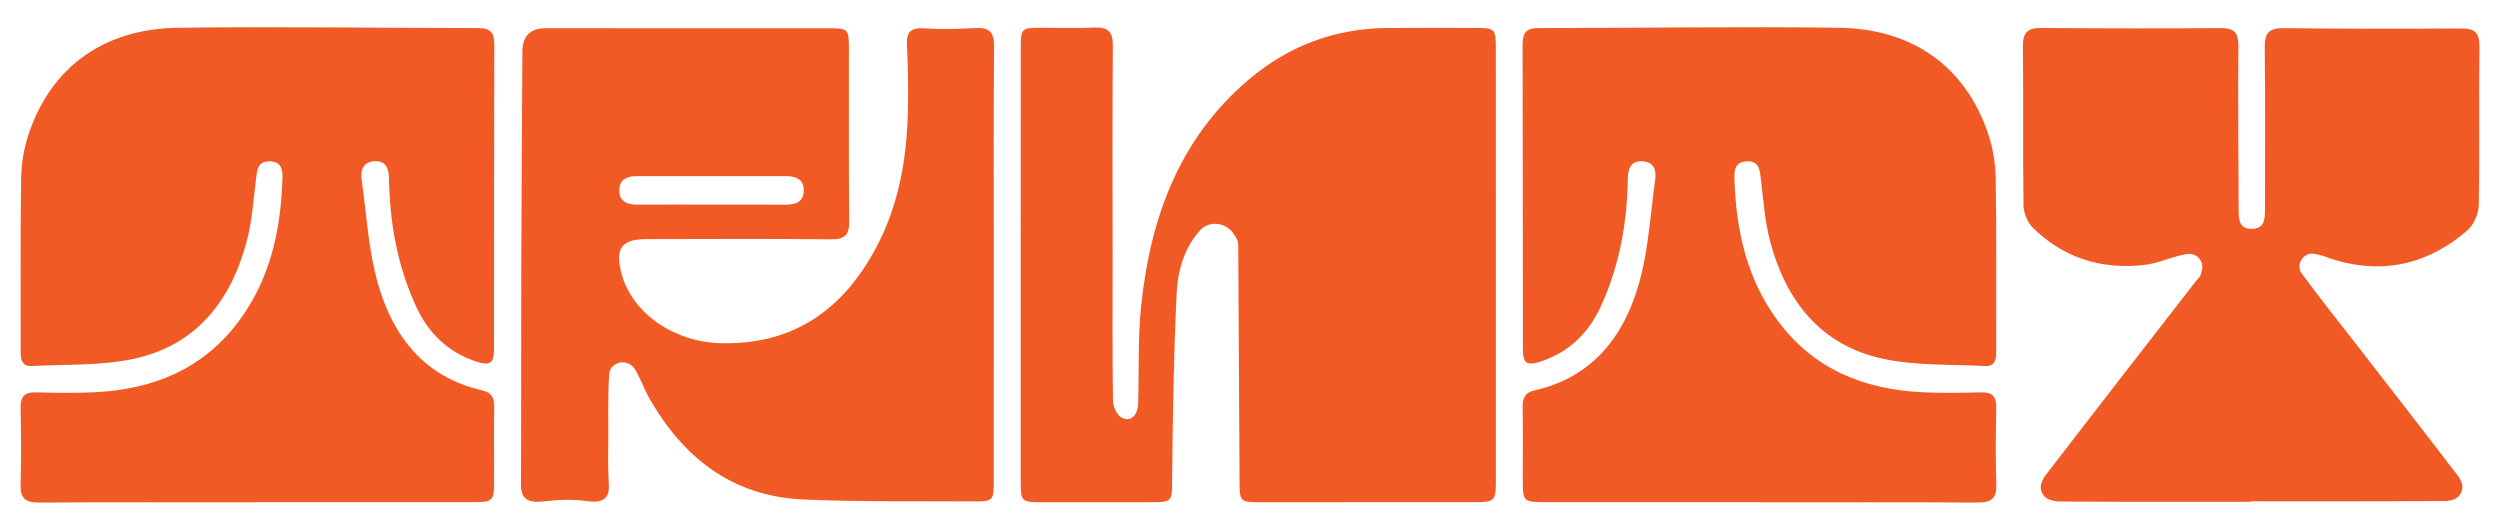
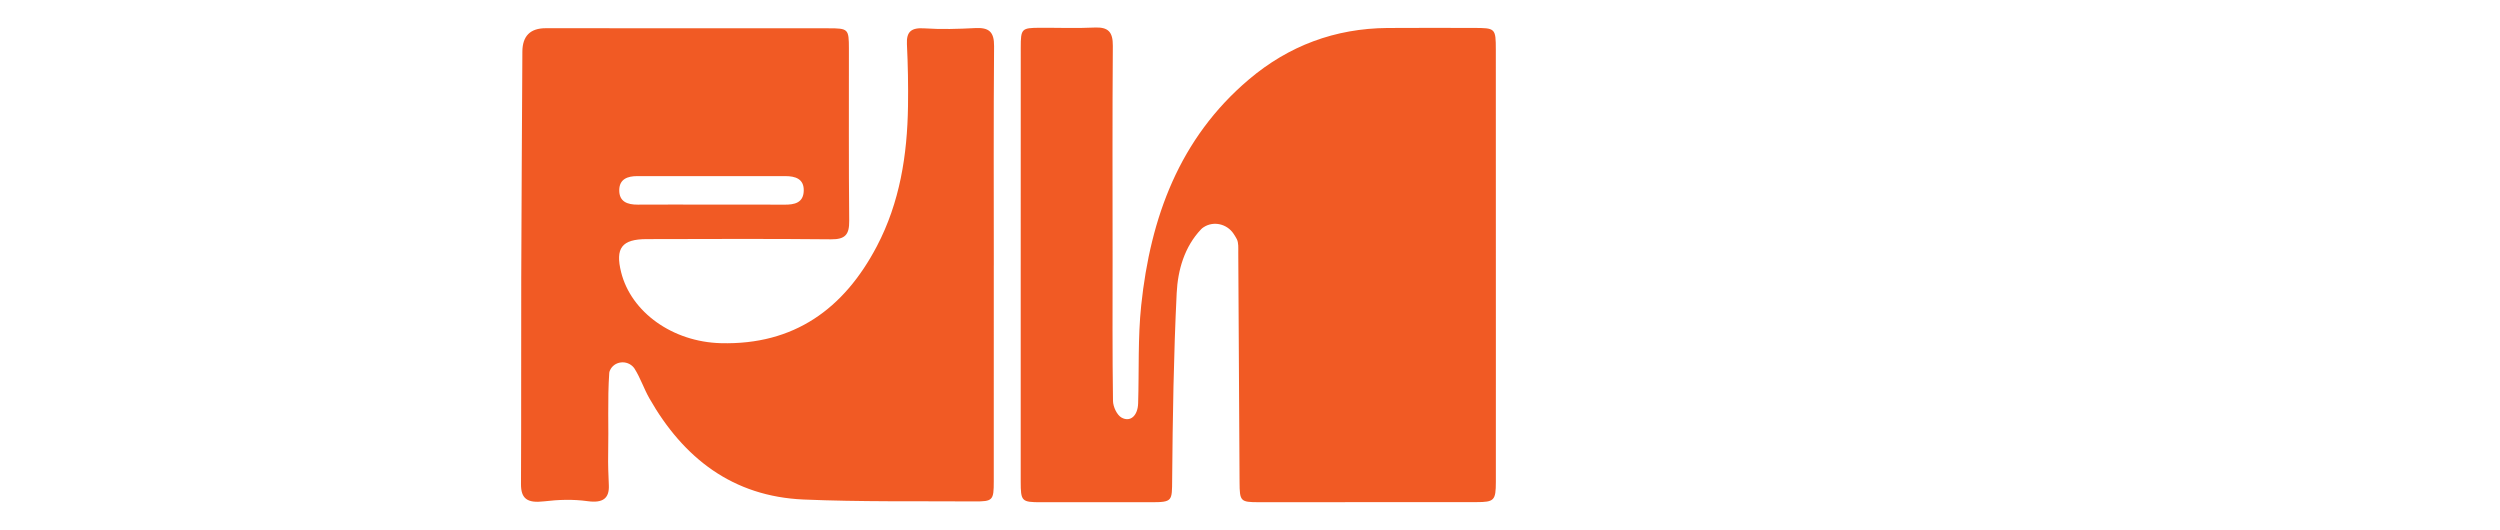
<svg xmlns="http://www.w3.org/2000/svg" id="Ebene_1" data-name="Ebene 1" viewBox="0 0 1500 317.86">
  <defs>
    <style>
      .cls-1 {
        fill: #f15a24;
      }
    </style>
  </defs>
-   <path class="cls-1" d="M154.22,301.28c42.92,0,85.84,0,128.77,0,13.04,0,13.45-.41,13.47-13,.02-14.81-.17-29.62.08-44.43.09-5.46-1.89-8.41-7.23-9.63-34.56-7.86-53.45-32.21-62.53-63.97-5.75-20.1-6.85-41.55-9.78-62.43-.78-5.56.72-10.66,7.56-11.06,7.56-.44,8.75,4.97,8.86,10.89.49,26.56,5.13,52.25,16.35,76.48,7.32,15.8,18.91,27.08,35.66,32.71,8.56,2.88,10.96,1.39,10.97-7.85.08-60.76-.02-121.51.17-182.27.02-6.89-2.19-9.87-9.33-9.87-60.15-.03-120.3-.99-180.44-.19-44.35.59-75.63,23.32-89.29,62.78-3.05,8.82-4.65,18.08-4.8,27.41-.58,34.45-.25,68.91-.32,103.37,0,4.87.28,9.75,6.74,9.4,20.44-1.09,41.39-.07,61.18-4.34,37.4-8.07,58.24-34.71,67.73-70.49,3.15-11.86,3.99-24.37,5.49-36.63.69-5.65.7-11.58,8.42-11.34,7.72.24,7.68,5.92,7.47,11.77-1.11,30.49-7.61,59.32-26.25,84.27-21.5,28.78-51.5,40.78-86.31,42.49-11.76.58-23.58.35-35.36.06-6.65-.17-9.23,2.44-9.12,9.06.26,15.41.46,30.84-.04,46.24-.28,8.57,3.25,10.88,11.27,10.83,43.52-.26,87.05-.12,130.58-.12v-.13Z" />
-   <path class="cls-1" d="M1055.9,301.28c-42.92,0-85.84,0-128.77,0-13.04,0-13.45-.41-13.47-13-.02-14.81.17-29.62-.08-44.43-.09-5.46,1.89-8.41,7.23-9.63,34.56-7.86,53.45-32.21,62.53-63.97,5.75-20.1,6.85-41.55,9.78-62.43.78-5.56-.72-10.66-7.56-11.06-7.56-.44-8.75,4.97-8.86,10.89-.49,26.56-5.13,52.25-16.35,76.48-7.32,15.8-18.91,27.08-35.66,32.71-8.56,2.88-10.96,1.39-10.97-7.85-.08-60.76.02-121.51-.17-182.27-.02-6.89,2.19-9.87,9.33-9.87,60.15-.03,120.3-.99,180.44-.19,44.35.59,75.63,23.32,89.29,62.78,3.05,8.82,4.65,18.08,4.8,27.41.58,34.45.25,68.91.32,103.37,0,4.87-.28,9.75-6.74,9.4-20.44-1.09-41.39-.07-61.18-4.34-37.4-8.07-58.24-34.71-67.73-70.49-3.15-11.86-3.99-24.37-5.49-36.63-.69-5.65-.7-11.58-8.42-11.34-7.72.24-7.68,5.92-7.47,11.77,1.11,30.49,7.61,59.32,26.25,84.27,21.5,28.78,51.5,40.78,86.31,42.49,11.76.58,23.58.35,35.36.06,6.65-.17,9.23,2.44,9.12,9.06-.26,15.41-.46,30.84.04,46.24.28,8.57-3.25,10.88-11.27,10.83-43.52-.26-87.05-.12-130.58-.12v-.13Z" />
  <path class="cls-1" d="M612.43,159.21c.01-43.52,0-87.05.02-130.57,0-11.48.46-11.92,11.57-11.97,10.88-.05,21.78.38,32.64-.14,8.29-.39,11.1,2.6,11.04,10.97-.32,42.62-.14,85.23-.14,127.85,0,28.41-.17,56.83.24,85.23.05,3.46,2.36,8.45,5.14,9.98,5.32,2.93,9.72-1.21,9.94-8.53.61-19.62-.2-39.39,1.85-58.85,5.54-52.58,22.82-100.09,64.58-135.49,23.88-20.24,51.74-30.65,83.18-30.9,17.23-.13,34.46-.05,51.68-.03,13.04.01,13.32.16,13.33,13.05.06,60.45.03,120.9.03,181.35,0,25.99.04,51.99-.01,77.98-.02,11.16-.97,12.12-11.69,12.13-43.52.04-87.05.05-130.57.05-10.98,0-11.45-.53-11.52-12-.26-45.94-.48-91.87-.77-137.81-.02-2.71.26-5.79-.88-8.04-.5-.97-1.19-2.1-1.96-3.25-3.97-5.93-12.03-7.8-17.99-3.87-.58.38-1.08.78-1.47,1.2-10,10.53-13.98,24.47-14.65,38.22-1.82,37.35-2.41,74.77-2.72,112.17-.11,12.64.27,13.39-12.58,13.4-22.06.02-44.13.03-66.19,0-11.57-.01-12.09-.55-12.1-12.48-.02-43.22,0-86.44,0-129.67Z" />
  <path class="cls-1" d="M596.27,159.19c0,43.24.01,86.47-.01,129.71,0,11.32-.57,12.02-11.65,11.95-34.15-.22-68.33.32-102.43-1.14-42.43-1.82-72.06-24.73-92.55-60.7-3.28-5.76-5.37-12.22-8.89-17.8-.13-.21-.29-.43-.47-.65-3.99-4.89-11.94-3.97-14.37,1.85-.2.48-.33.93-.35,1.34-1.11,16.11-.29,32.37-.65,48.52-.14,6.31.13,12.61.4,18.91.34,7.85-3.6,10.77-12.66,9.53s-17.57-.92-26.31.11c-10.02,1.18-13.79-1.66-13.74-10.41.21-41.12.03-82.24.15-123.36.13-45.35.46-90.69.68-136.04q.07-14.08,14-14.08c56.53.01,113.07.02,169.6.05,11.94,0,12.31.36,12.32,12.14.04,34.47-.16,68.94.18,103.4.08,8.15-2.32,11.15-10.84,11.07-36.88-.38-73.77-.18-110.66-.12-14.93.02-18.97,5.34-15.35,19.86,5.97,23.93,30.81,41.84,59.89,42.58,43.82,1.12,73.79-20.51,93.55-58.16,13.8-26.3,18.27-54.79,18.69-84.08.18-12.39-.05-24.8-.65-37.17-.37-7.57,2.68-10.03,10.59-9.48,10.13.69,20.29.35,30.42-.17,8.22-.42,11.35,2.24,11.28,10.83-.35,43.84-.16,87.68-.16,131.52ZM427.1,122.77c14.51,0,29.02-.07,43.53.03,6,.04,11.38-1.03,11.61-8.26.24-7.26-5.06-8.87-11.07-8.87-29.62-.02-59.25,0-88.87,0-5.74,0-10.65,1.77-10.75,8.31-.11,7.07,4.9,8.84,11.11,8.8,14.81-.1,29.62-.03,44.44-.01Z" />
-   <path class="cls-1" d="M1350.45,301.07c-38.38,0-76.77.13-115.15-.17-1.78-.01-3.55-.43-5.33-1.01-4.35-1.42-6.67-6.18-4.98-10.43.6-1.51,1.31-2.94,2.26-4.18,30-39.04,60.26-77.9,90.45-116.8.93-1.19,2.29-2.25,2.71-3.59.27-.87.52-1.74.75-2.61,1.3-4.92-2.33-9.84-7.42-9.93-.92-.02-1.83.04-2.71.22-8.22,1.61-16.1,5.44-24.35,6.39-25.66,2.95-48.54-4.08-67.08-22.44-3.2-3.17-5.43-8.83-5.5-13.38-.45-31.73.02-63.47-.36-95.2-.1-8.33,2.72-11.23,10.94-11.16,35.96.29,71.93.35,107.9.08,8.57-.07,10.55,3.33,10.47,11.4-.32,32.63.06,65.28.15,97.92.02,5.4.19,10.9,7.42,11.11,7.61.23,8.4-5.15,8.39-11.14-.05-32.64.28-65.29-.16-97.92-.12-8.94,3.04-11.43,11.54-11.33,35.36.39,70.72.42,106.08.18,7.94-.05,11.27,2.07,11.17,10.68-.39,31.73.23,63.47-.38,95.2-.1,5.28-3.04,12.07-6.99,15.44-25.54,21.78-54.45,27.11-86.17,15.24-1.41-.53-6.28-1.59-7.34-1.48-4.85.5-8.23,5.35-6.74,9.99.19.6.45,1.14.8,1.62,10.89,14.86,22.4,29.26,33.7,43.82,20.18,26.02,40.45,51.97,60.42,78.15.78,1.02,1.38,2.18,1.89,3.41,1.76,4.25-.41,9.13-4.78,10.58-1.55.51-3.09.87-4.64.88-38.99.28-77.98.17-116.97.17,0,.1,0,.2,0,.3Z" />
</svg>